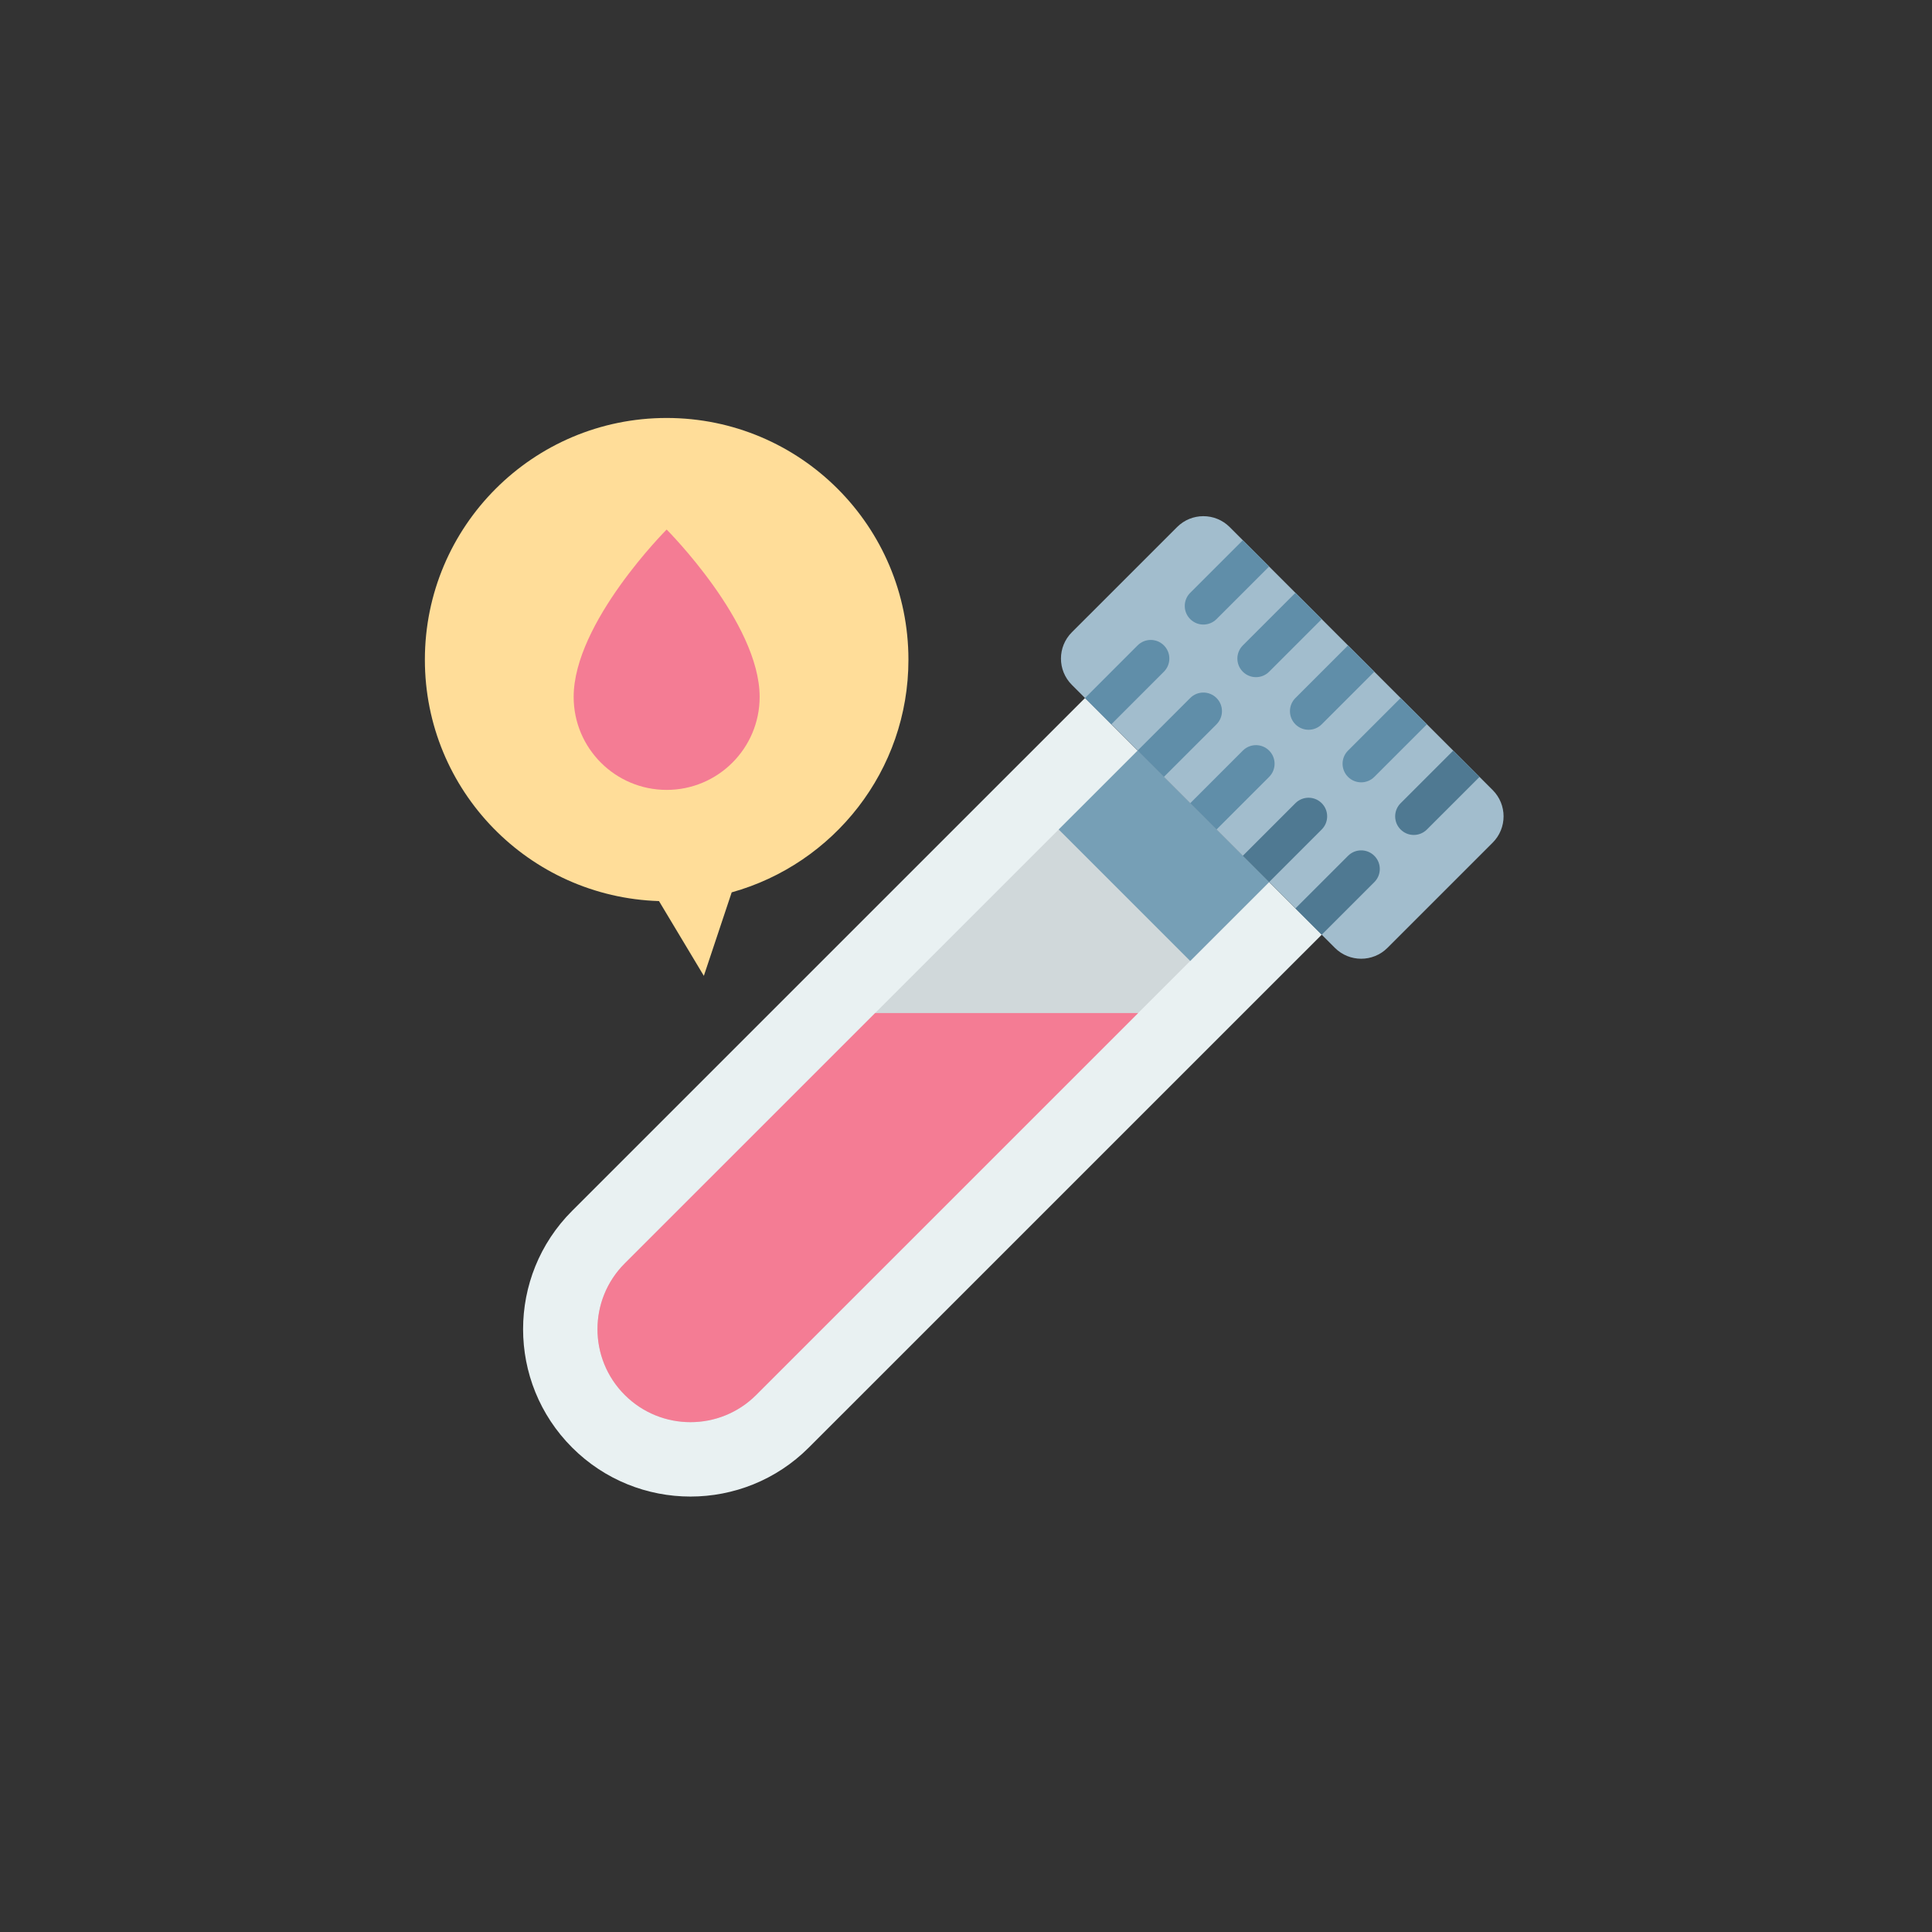
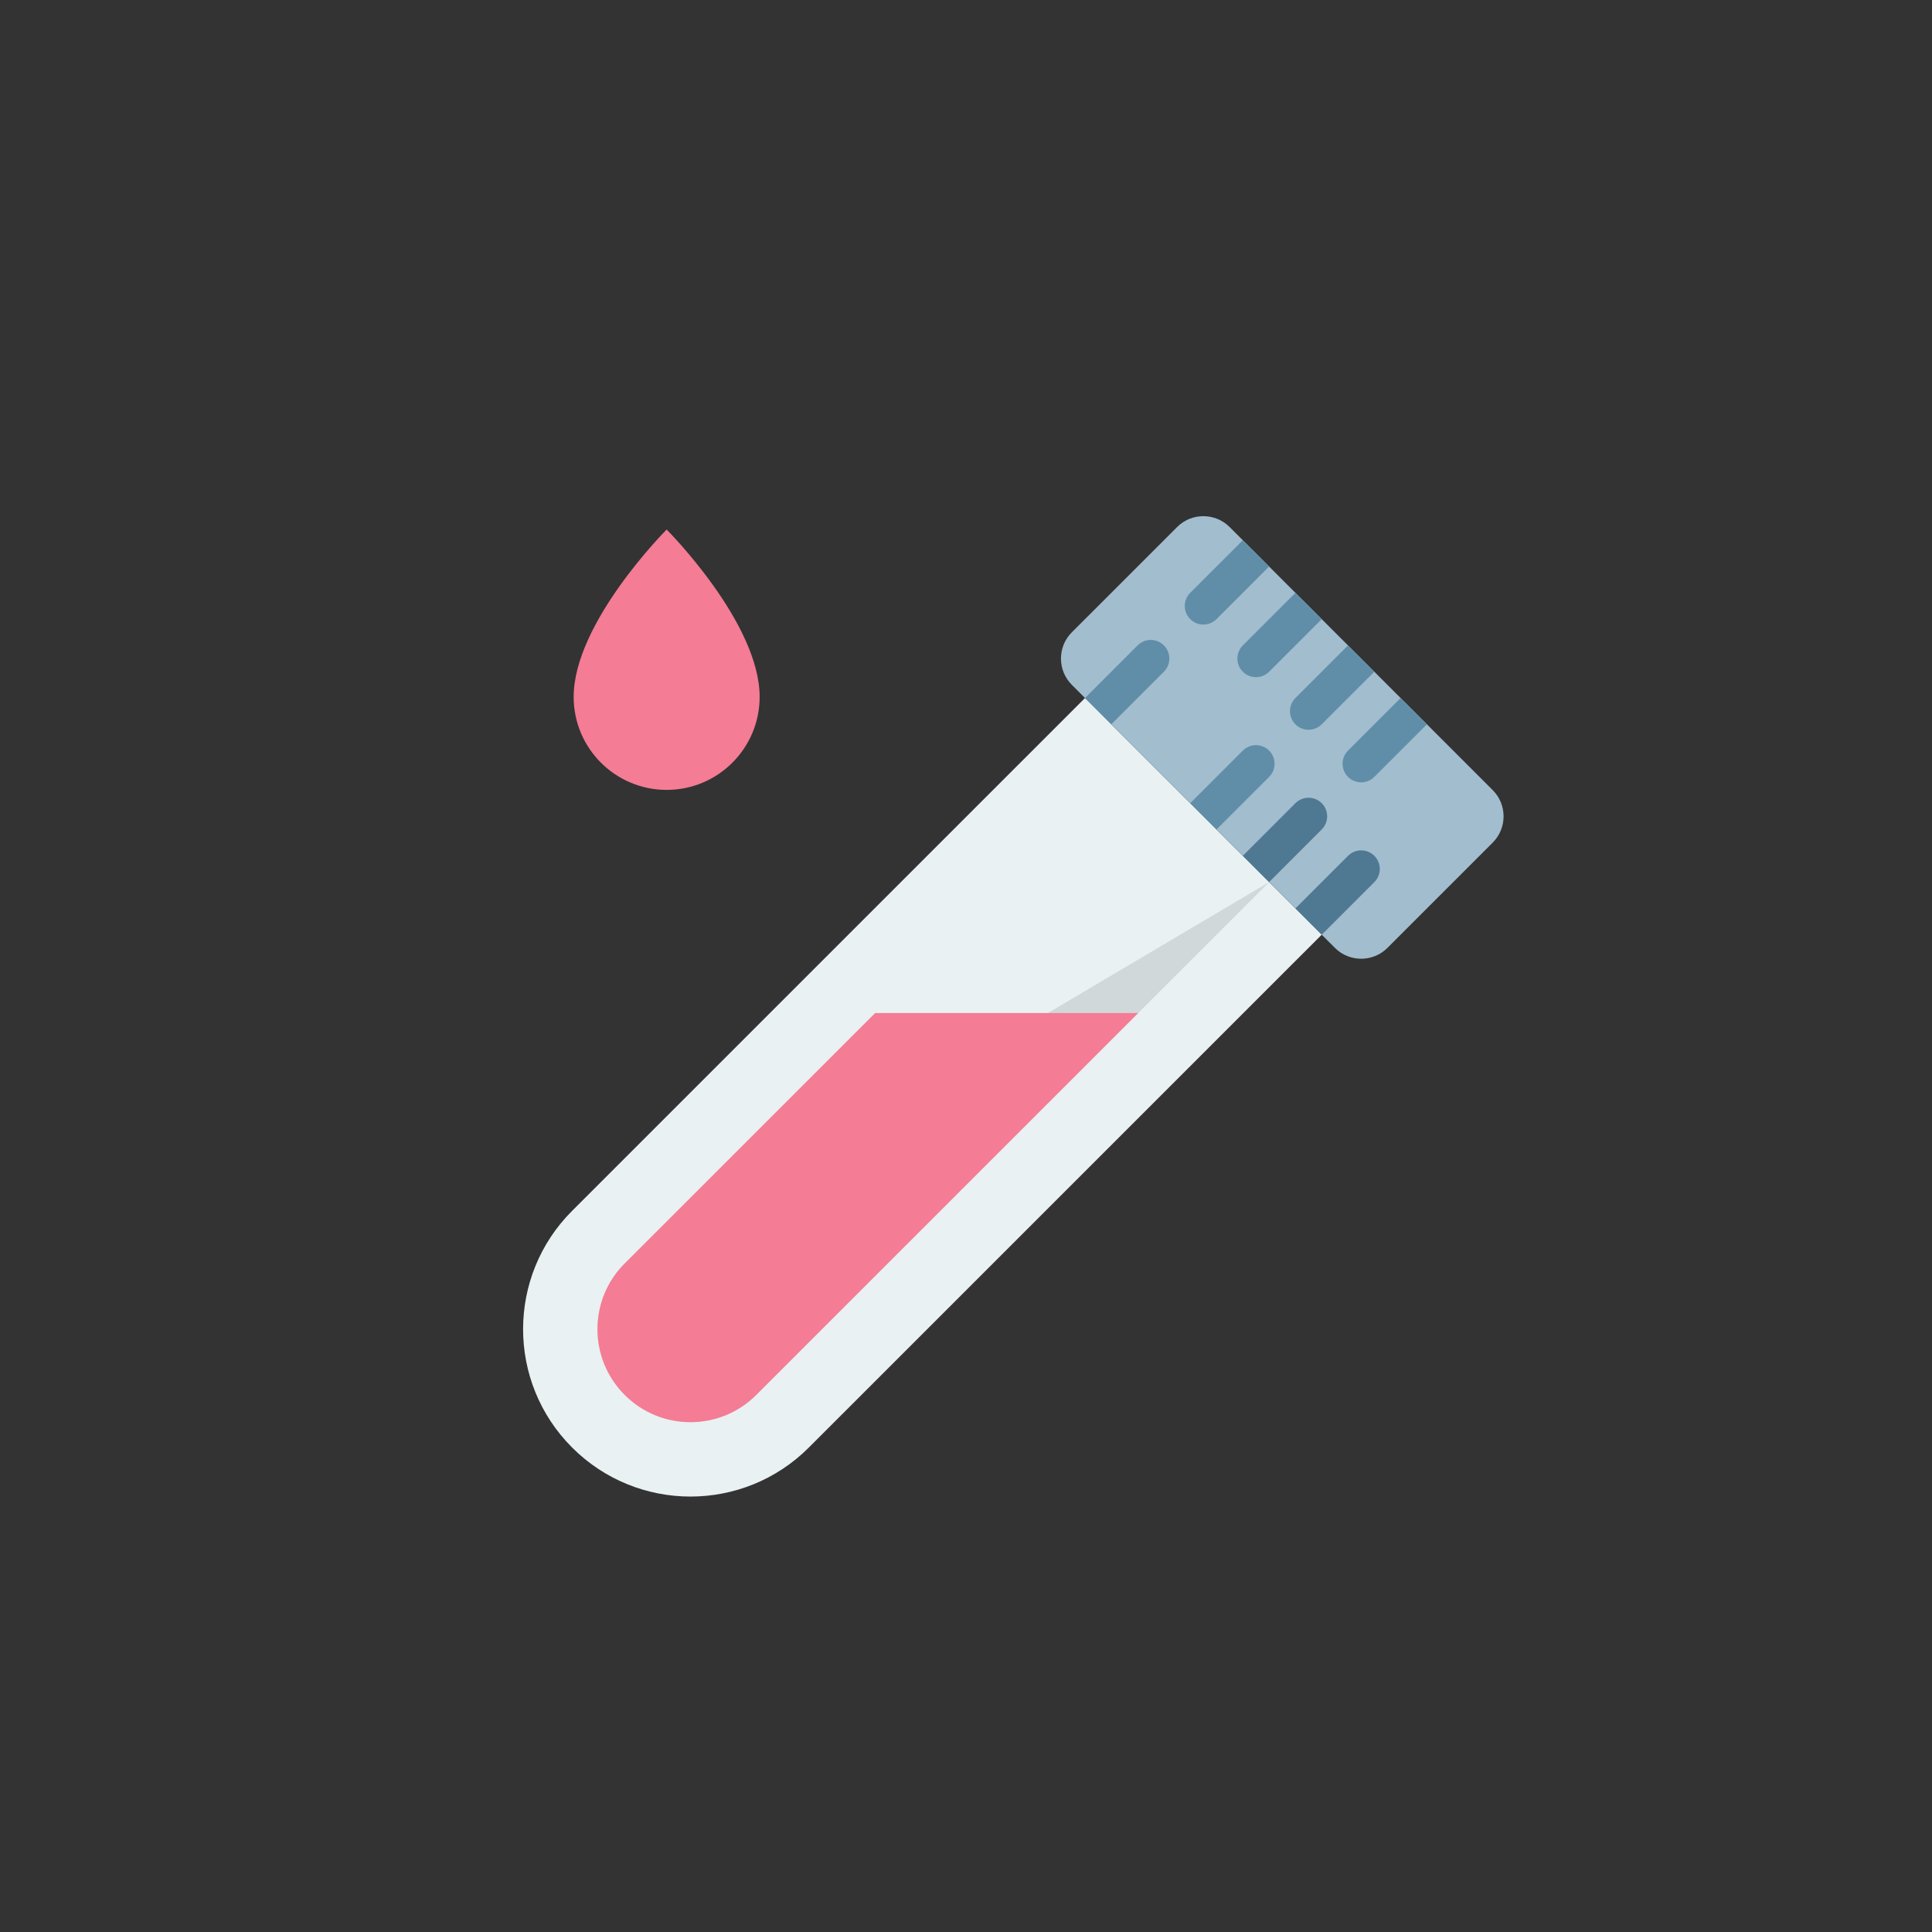
<svg xmlns="http://www.w3.org/2000/svg" width="3240" viewBox="0 0 2430 2430" height="3240" preserveAspectRatio="xMidYMid meet">
  <rect x="0" y="0" width="2430" height="2430" fill="#333333" stroke="none" />
  <defs>
    <clipPath id="7a2937a74f">
      <path d="M 534.391 525 L 1143 525 L 1143 1228 L 534.391 1228 Z M 534.391 525 " clip-rule="nonzero" />
    </clipPath>
  </defs>
  <path fill="#e9f1f2" d="M 719.586 1820.656 C 637.363 1738.441 637.363 1605.164 719.586 1522.949 L 1364.68 877.93 L 1662.418 1175.633 L 1017.324 1820.656 C 935.102 1902.871 801.789 1902.871 719.586 1820.656 Z M 719.586 1820.656 " fill-opacity="1" fill-rule="nonzero" />
-   <path fill="#d0d8da" d="M 785.742 1754.508 C 740.055 1708.828 740.055 1634.801 785.742 1589.121 L 1430.832 944.098 L 1596.242 1109.488 L 951.148 1754.508 C 905.488 1800.164 831.426 1800.164 785.742 1754.508 Z M 785.742 1754.508 " fill-opacity="1" fill-rule="nonzero" />
+   <path fill="#d0d8da" d="M 785.742 1754.508 C 740.055 1708.828 740.055 1634.801 785.742 1589.121 L 1596.242 1109.488 L 951.148 1754.508 C 905.488 1800.164 831.426 1800.164 785.742 1754.508 Z M 785.742 1754.508 " fill-opacity="1" fill-rule="nonzero" />
  <path fill="#a2bdcd" d="M 1678.957 1192.172 L 1348.141 861.391 C 1329.871 843.125 1329.871 813.512 1348.141 795.246 L 1480.473 662.93 C 1498.742 644.664 1528.355 644.664 1546.625 662.93 L 1877.441 993.707 C 1895.711 1011.977 1895.711 1041.586 1877.441 1059.855 L 1745.109 1192.172 C 1726.84 1210.438 1697.227 1210.438 1678.957 1192.172 Z M 1678.957 1192.172 " fill-opacity="1" fill-rule="nonzero" />
-   <path fill="#769fb6" d="M 1430.855 944.078 L 1596.262 1109.473 L 1497.012 1208.703 L 1331.605 1043.312 Z M 1430.855 944.078 " fill-opacity="1" fill-rule="nonzero" />
  <path fill="#f47c94" d="M 1100.719 1274.176 L 785.742 1589.098 C 740.055 1634.777 740.055 1708.805 785.742 1754.484 C 831.426 1800.164 905.465 1800.164 951.148 1754.484 L 1431.535 1274.176 Z M 1100.719 1274.176 " fill-opacity="1" fill-rule="nonzero" />
  <path fill="#608ea9" d="M 1728.574 844.855 L 1662.395 911.027 C 1657.832 915.586 1651.844 917.879 1645.855 917.879 C 1639.867 917.879 1633.879 915.586 1629.32 911.027 C 1620.172 901.879 1620.172 887.098 1629.32 877.953 L 1695.496 811.781 Z M 1728.574 844.855 " fill-opacity="1" fill-rule="nonzero" />
  <path fill="#608ea9" d="M 1497.012 1010.246 L 1563.188 944.074 C 1572.336 934.93 1587.117 934.93 1596.266 944.074 C 1605.41 953.223 1605.41 968.004 1596.266 977.148 L 1530.086 1043.32 Z M 1497.012 1010.246 " fill-opacity="1" fill-rule="nonzero" />
  <path fill="#608ea9" d="M 1794.727 911.004 L 1728.574 977.148 C 1724.012 981.711 1718.023 984 1712.035 984 C 1706.047 984 1700.059 981.711 1695.496 977.148 C 1686.348 968.004 1686.348 953.223 1695.496 944.074 L 1761.648 877.93 Z M 1794.727 911.004 " fill-opacity="1" fill-rule="nonzero" />
  <path fill="#4f7992" d="M 1563.164 1076.391 L 1629.32 1010.223 C 1638.465 1001.078 1653.25 1001.078 1662.395 1010.223 C 1671.543 1019.344 1671.543 1034.148 1662.395 1043.297 L 1596.242 1109.465 Z M 1563.164 1076.391 " fill-opacity="1" fill-rule="nonzero" />
-   <path fill="#4f7992" d="M 1860.902 977.148 L 1794.727 1043.32 C 1790.164 1047.879 1784.176 1050.172 1778.188 1050.172 C 1772.199 1050.172 1766.211 1047.879 1761.648 1043.32 C 1752.504 1034.172 1752.504 1019.391 1761.648 1010.246 L 1827.828 944.074 Z M 1860.902 977.148 " fill-opacity="1" fill-rule="nonzero" />
  <path fill="#4f7992" d="M 1629.344 1142.562 L 1695.52 1076.414 C 1704.664 1067.27 1719.449 1067.27 1728.598 1076.414 C 1737.742 1085.559 1737.742 1100.367 1728.598 1109.488 L 1662.418 1175.633 Z M 1629.344 1142.562 " fill-opacity="1" fill-rule="nonzero" />
  <path fill="#608ea9" d="M 1596.266 712.539 L 1530.086 778.688 C 1525.527 783.246 1519.539 785.539 1513.551 785.539 C 1507.562 785.539 1501.574 783.246 1497.012 778.688 C 1487.863 769.539 1487.863 754.734 1497.012 745.613 L 1563.188 679.465 Z M 1596.266 712.539 " fill-opacity="1" fill-rule="nonzero" />
  <path fill="#608ea9" d="M 1364.68 877.93 L 1430.832 811.758 C 1439.98 802.613 1454.766 802.613 1463.91 811.758 C 1473.059 820.883 1473.059 835.688 1463.91 844.832 L 1397.758 911.004 Z M 1364.68 877.93 " fill-opacity="1" fill-rule="nonzero" />
  <path fill="#608ea9" d="M 1662.418 778.688 L 1596.266 844.855 C 1591.703 849.418 1585.715 851.711 1579.727 851.711 C 1573.738 851.711 1567.75 849.418 1563.188 844.855 C 1554.043 835.734 1554.043 820.93 1563.188 811.781 L 1629.344 745.613 Z M 1662.418 778.688 " fill-opacity="1" fill-rule="nonzero" />
-   <path fill="#608ea9" d="M 1430.832 944.074 L 1497.012 877.93 C 1506.156 868.785 1520.941 868.785 1530.086 877.93 C 1539.234 887.074 1539.234 901.879 1530.086 911.004 L 1463.91 977.148 Z M 1430.832 944.074 " fill-opacity="1" fill-rule="nonzero" />
  <g clip-path="url(#7a2937a74f)">
-     <path fill="#ffdd99" d="M 1142.594 829.77 C 1142.594 661.832 1006.449 525.703 838.492 525.703 C 670.531 525.703 534.391 661.832 534.391 829.77 C 534.391 994.434 665.387 1128.199 828.852 1133.348 L 885.273 1227.395 L 920.293 1122.375 C 1048.438 1086.637 1142.594 969.312 1142.594 829.77 Z M 1142.594 829.77 " fill-opacity="1" fill-rule="nonzero" />
-   </g>
+     </g>
  <path fill="#f47c94" d="M 955.453 876.551 C 955.453 941.129 903.078 993.5 838.492 993.5 C 773.902 993.5 721.527 941.129 721.527 876.551 C 721.527 782.988 838.492 666.039 838.492 666.039 C 838.492 666.039 955.453 782.988 955.453 876.551 Z M 955.453 876.551 " fill-opacity="1" fill-rule="nonzero" />
</svg>